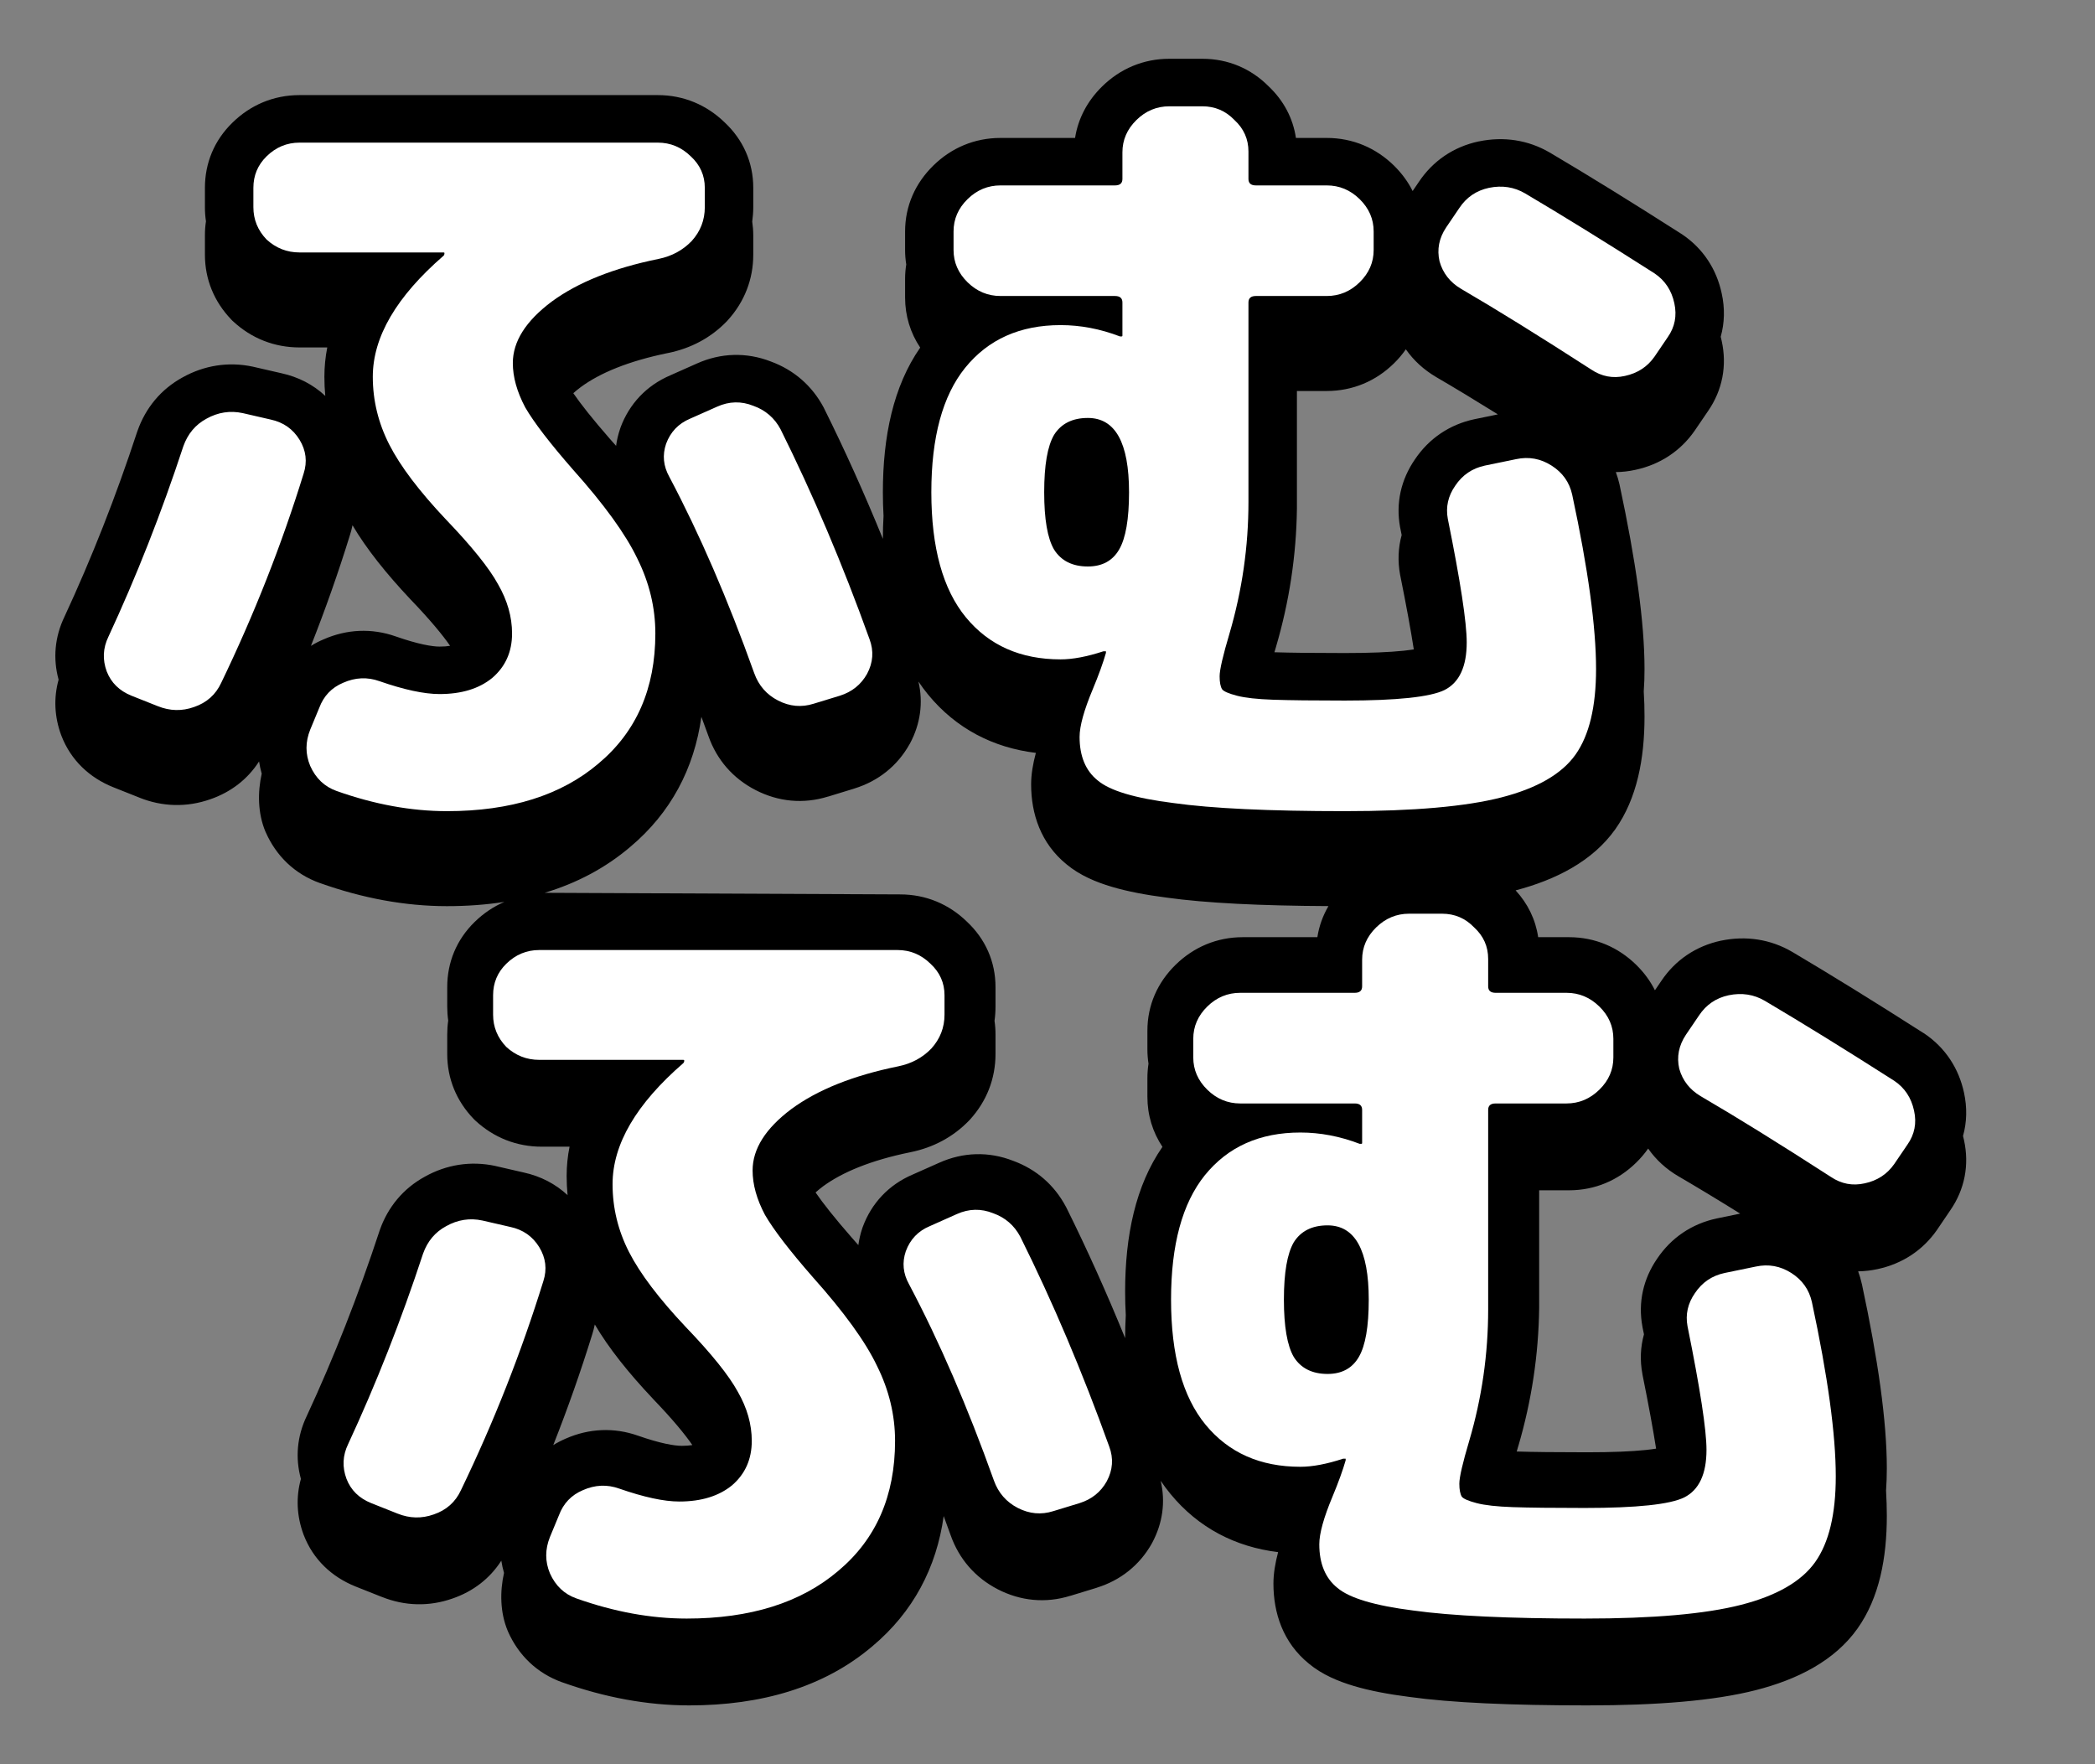
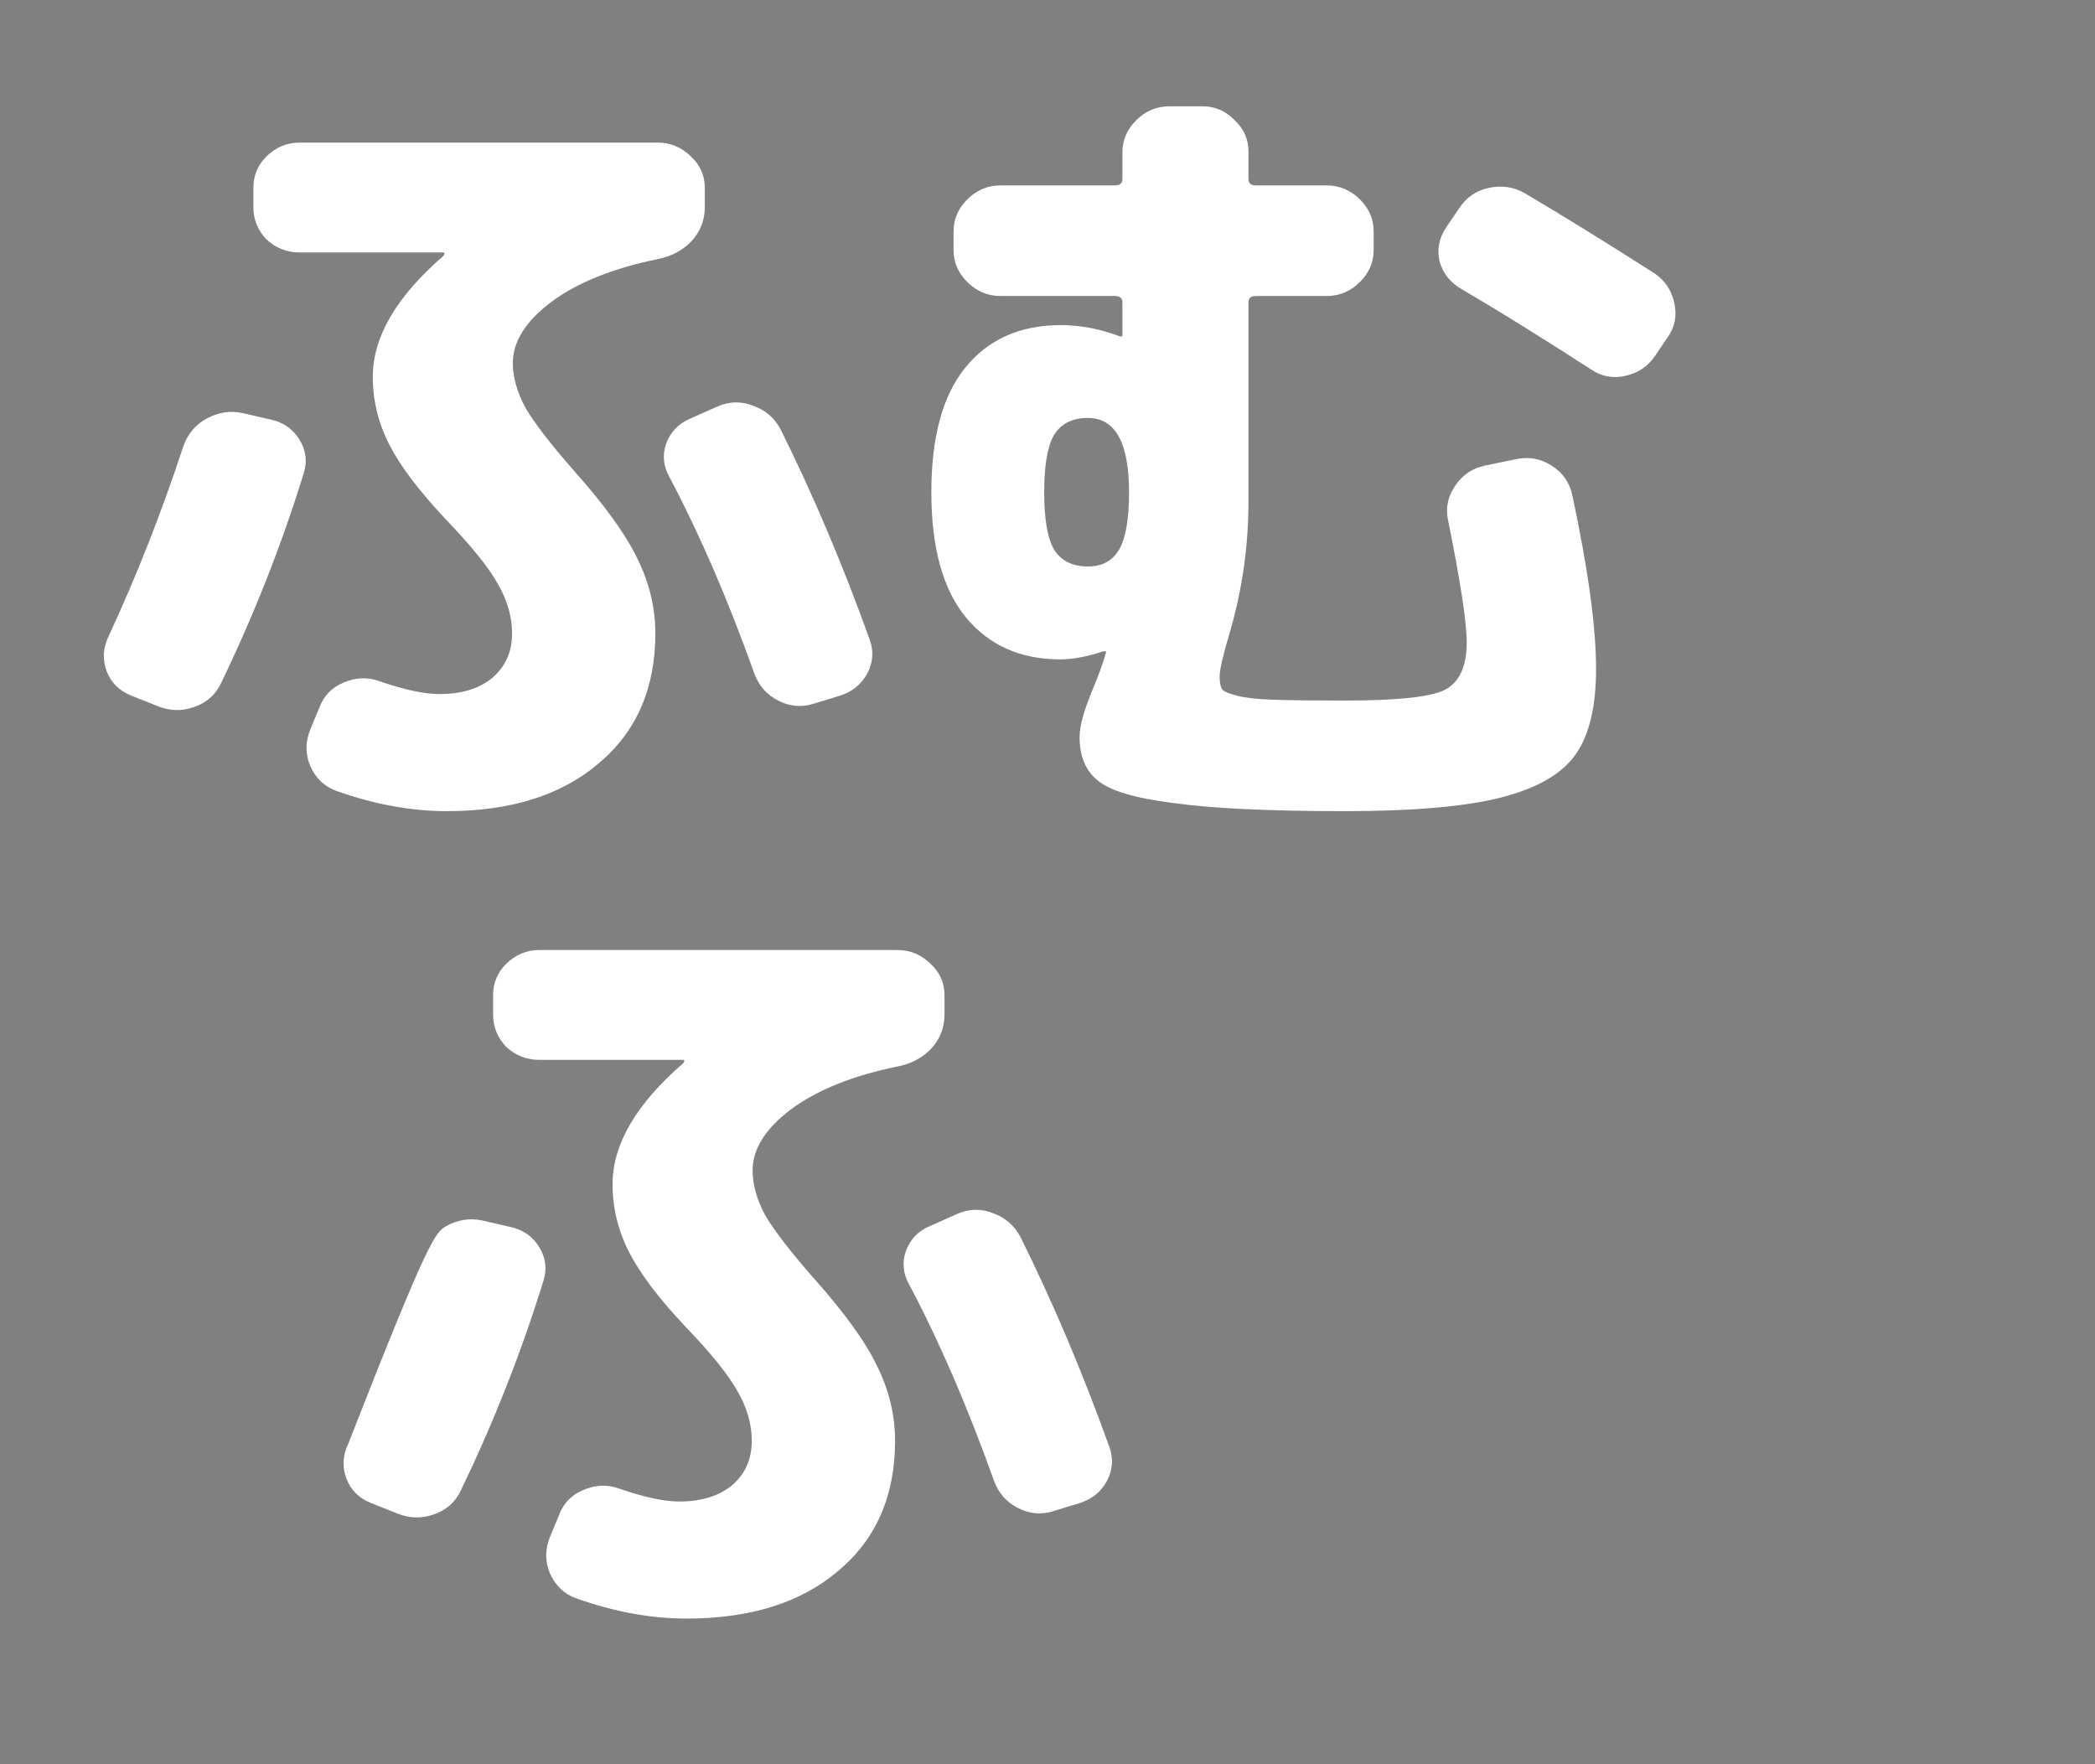
<svg xmlns="http://www.w3.org/2000/svg" width="38" height="32" viewBox="0 0 38 32" fill="none">
  <rect x="0" y="0" width="38" height="32" fill="#808080" stroke="none" />
-   <path fill-rule="evenodd" clip-rule="evenodd" d="M31.229 5.322C31.136 4.887 30.896 4.509 30.507 4.248L30.499 4.243L30.491 4.238C29.599 3.668 28.808 3.179 28.119 2.772L28.117 2.771C27.718 2.536 27.272 2.473 26.829 2.564L26.821 2.565C26.364 2.663 25.99 2.919 25.736 3.299L25.623 3.465C25.539 3.296 25.424 3.141 25.284 3.003C24.958 2.684 24.538 2.502 24.064 2.502H23.506C23.453 2.144 23.283 1.824 23.013 1.568C22.692 1.244 22.275 1.066 21.808 1.066H21.211C20.737 1.066 20.317 1.248 19.991 1.568C19.728 1.826 19.556 2.144 19.5 2.502H18.148C17.674 2.502 17.254 2.684 16.929 3.003C16.603 3.322 16.417 3.734 16.417 4.198V4.535C16.417 4.624 16.424 4.712 16.438 4.797C16.424 4.882 16.417 4.97 16.417 5.059V5.396C16.417 5.732 16.514 6.04 16.691 6.305C16.202 7.008 16.014 7.919 16.014 8.928C16.014 9.074 16.018 9.217 16.026 9.358C16.018 9.495 16.014 9.633 16.014 9.774C15.679 8.952 15.324 8.163 14.948 7.408L14.943 7.397L14.937 7.386C14.73 6.999 14.402 6.711 13.982 6.557C13.539 6.385 13.074 6.4 12.644 6.592L12.158 6.808C11.725 6.993 11.415 7.326 11.255 7.755L11.252 7.766L11.248 7.777C11.213 7.88 11.188 7.984 11.175 8.087C11.136 8.043 11.097 7.999 11.057 7.954C10.749 7.601 10.535 7.33 10.399 7.132C10.437 7.098 10.482 7.06 10.536 7.02C10.878 6.769 11.391 6.55 12.126 6.401C12.532 6.318 12.895 6.127 13.185 5.826L13.193 5.817L13.202 5.807C13.503 5.475 13.663 5.066 13.663 4.62V4.269C13.663 4.183 13.656 4.1 13.644 4.019C13.656 3.934 13.663 3.847 13.663 3.759V3.407C13.663 2.945 13.479 2.533 13.142 2.218C12.817 1.904 12.401 1.725 11.932 1.725H5.433C4.959 1.725 4.539 1.907 4.214 2.227C3.886 2.547 3.717 2.958 3.717 3.407V3.759C3.717 3.845 3.723 3.931 3.736 4.014C3.723 4.097 3.717 4.182 3.717 4.269V4.62C3.717 5.068 3.885 5.473 4.195 5.796L4.213 5.815L4.233 5.833C4.562 6.137 4.976 6.302 5.433 6.302H5.936C5.902 6.475 5.884 6.653 5.884 6.834C5.884 6.951 5.889 7.066 5.9 7.181C5.682 6.977 5.412 6.837 5.105 6.77L4.596 6.653L4.588 6.651C4.143 6.556 3.705 6.627 3.314 6.844C2.915 7.062 2.641 7.402 2.496 7.81L2.493 7.82L2.489 7.829C2.102 9.008 1.661 10.127 1.169 11.187C0.993 11.553 0.958 11.946 1.063 12.328C0.971 12.659 0.987 13.003 1.11 13.335L1.113 13.341L1.115 13.348C1.287 13.79 1.622 14.105 2.052 14.278L2.53 14.468L2.531 14.469C2.947 14.635 3.389 14.647 3.815 14.497C4.189 14.368 4.493 14.133 4.699 13.811C4.71 13.885 4.726 13.959 4.747 14.033C4.672 14.371 4.675 14.749 4.813 15.081L4.817 15.089L4.821 15.098C5.009 15.522 5.341 15.853 5.805 16.018L5.806 16.018C6.577 16.292 7.345 16.436 8.107 16.436C8.467 16.436 8.815 16.411 9.148 16.359C8.949 16.445 8.767 16.568 8.608 16.724C8.281 17.044 8.112 17.455 8.112 17.904V18.256C8.112 18.342 8.118 18.428 8.13 18.511C8.118 18.594 8.112 18.679 8.112 18.766V19.117C8.112 19.565 8.279 19.97 8.589 20.293L8.608 20.312L8.627 20.33C8.957 20.634 9.37 20.799 9.827 20.799H10.331C10.296 20.972 10.278 21.15 10.278 21.331C10.278 21.448 10.284 21.564 10.295 21.678C10.076 21.474 9.806 21.334 9.499 21.267L8.99 21.15L8.983 21.148C8.537 21.053 8.099 21.124 7.709 21.341C7.309 21.559 7.035 21.899 6.89 22.308L6.887 22.317L6.884 22.326C6.496 23.505 6.056 24.624 5.564 25.684C5.388 26.05 5.353 26.443 5.458 26.825C5.366 27.156 5.382 27.5 5.505 27.832L5.507 27.838L5.51 27.845C5.681 28.287 6.017 28.602 6.446 28.775L6.924 28.965L6.926 28.965C7.341 29.132 7.784 29.144 8.209 28.994C8.584 28.865 8.887 28.63 9.093 28.308C9.104 28.382 9.121 28.456 9.142 28.53C9.066 28.868 9.07 29.246 9.208 29.578L9.212 29.586L9.215 29.595C9.403 30.019 9.736 30.35 10.199 30.515L10.2 30.515C10.971 30.789 11.74 30.933 12.502 30.933C13.805 30.933 14.946 30.606 15.824 29.86C16.564 29.239 16.987 28.433 17.117 27.499C17.16 27.615 17.203 27.733 17.245 27.851C17.396 28.276 17.688 28.616 18.1 28.828C18.51 29.039 18.966 29.085 19.414 28.945L19.417 28.945L19.891 28.8L19.895 28.798C20.326 28.664 20.672 28.388 20.892 27.997L20.896 27.989L20.9 27.982C21.089 27.628 21.143 27.241 21.053 26.859C21.108 26.942 21.168 27.021 21.231 27.098C21.737 27.713 22.409 28.059 23.183 28.153C23.131 28.349 23.098 28.542 23.098 28.724C23.098 29.256 23.271 29.794 23.74 30.175C23.982 30.377 24.282 30.499 24.557 30.581C24.848 30.668 25.187 30.731 25.562 30.779C26.322 30.885 27.406 30.933 28.788 30.933C30.055 30.933 31.091 30.85 31.849 30.656C32.596 30.465 33.275 30.128 33.693 29.538C34.089 28.979 34.224 28.257 34.224 27.494C34.224 27.35 34.219 27.197 34.21 27.037C34.219 26.904 34.224 26.769 34.224 26.633C34.224 25.782 34.065 24.659 33.772 23.292L33.77 23.286C33.753 23.208 33.731 23.133 33.704 23.06C33.821 23.058 33.939 23.045 34.058 23.019C34.499 22.924 34.872 22.683 35.131 22.313L35.373 21.956C35.639 21.573 35.722 21.128 35.624 20.68C35.618 20.655 35.612 20.63 35.606 20.605C35.677 20.352 35.682 20.086 35.624 19.819C35.53 19.384 35.29 19.006 34.902 18.745L34.894 18.74L34.885 18.735C33.993 18.165 33.202 17.676 32.514 17.269L32.512 17.268C32.113 17.033 31.666 16.97 31.223 17.061L31.216 17.062C30.759 17.16 30.384 17.416 30.131 17.796L30.018 17.962C29.933 17.793 29.819 17.638 29.678 17.5C29.352 17.181 28.933 16.999 28.459 16.999H27.9C27.853 16.679 27.712 16.39 27.491 16.15C28.223 15.957 28.887 15.621 29.299 15.041C29.694 14.482 29.829 13.76 29.829 12.997C29.829 12.853 29.825 12.7 29.815 12.54C29.825 12.407 29.829 12.272 29.829 12.136C29.829 11.285 29.67 10.162 29.377 8.795L29.376 8.789C29.358 8.711 29.336 8.636 29.309 8.563C29.426 8.562 29.545 8.548 29.664 8.522C30.105 8.427 30.478 8.186 30.736 7.816L30.979 7.459C31.245 7.076 31.327 6.631 31.229 6.184C31.224 6.158 31.218 6.133 31.211 6.108C31.282 5.855 31.288 5.589 31.229 5.322ZM25.396 9.566C25.314 9.124 25.413 8.698 25.664 8.333C25.918 7.955 26.291 7.7 26.746 7.603L26.752 7.602L27.169 7.516C26.753 7.257 26.381 7.032 26.051 6.84L26.048 6.838C25.826 6.707 25.641 6.538 25.5 6.336C25.437 6.426 25.365 6.512 25.284 6.591C24.958 6.911 24.538 7.092 24.064 7.092H23.524V9.227C23.513 10.076 23.386 10.911 23.146 11.729L23.145 11.733C23.135 11.767 23.125 11.8 23.116 11.831L23.123 11.831C23.407 11.84 23.828 11.845 24.393 11.845C24.85 11.845 25.203 11.83 25.461 11.803C25.535 11.795 25.596 11.786 25.644 11.779C25.592 11.441 25.511 10.998 25.399 10.441L25.397 10.434L25.396 10.427C25.35 10.179 25.361 9.935 25.424 9.705L25.399 9.579L25.397 9.572L25.396 9.566ZM5.869 11.597C6.287 11.413 6.74 11.389 7.179 11.544C7.588 11.687 7.841 11.728 7.973 11.728C8.05 11.728 8.113 11.723 8.164 11.714C8.031 11.521 7.804 11.245 7.452 10.878L7.447 10.873C7.007 10.406 6.647 9.956 6.394 9.527C6.382 9.587 6.366 9.647 6.347 9.707C6.138 10.383 5.902 11.052 5.64 11.715C5.712 11.67 5.789 11.631 5.869 11.597ZM18.789 13.656C18.014 13.562 17.343 13.216 16.836 12.601C16.773 12.524 16.714 12.444 16.659 12.362C16.749 12.744 16.695 13.131 16.506 13.485L16.502 13.492L16.497 13.5C16.278 13.891 15.932 14.167 15.501 14.301L15.496 14.303L15.023 14.448L15.02 14.448C14.571 14.588 14.116 14.542 13.706 14.331C13.293 14.119 13.001 13.779 12.851 13.354C12.808 13.236 12.765 13.118 12.722 13.002C12.592 13.936 12.17 14.742 11.43 15.363C10.978 15.747 10.457 16.02 9.879 16.194L16.327 16.223C16.796 16.223 17.212 16.401 17.536 16.715C17.873 17.03 18.057 17.442 18.057 17.904V18.256C18.057 18.344 18.051 18.431 18.039 18.516C18.051 18.597 18.057 18.68 18.057 18.766V19.117C18.057 19.563 17.898 19.972 17.596 20.305L17.588 20.314L17.579 20.323C17.29 20.624 16.926 20.815 16.52 20.898C15.785 21.047 15.272 21.267 14.93 21.517C14.877 21.557 14.831 21.595 14.793 21.629C14.929 21.827 15.143 22.098 15.452 22.451C15.492 22.495 15.531 22.54 15.569 22.584C15.583 22.481 15.607 22.377 15.642 22.274L15.646 22.263L15.65 22.252C15.809 21.823 16.12 21.49 16.553 21.305L17.039 21.089C17.469 20.897 17.934 20.882 18.376 21.055C18.797 21.209 19.124 21.495 19.331 21.883L19.337 21.894L19.343 21.905C19.718 22.66 20.073 23.449 20.408 24.271C20.409 24.13 20.412 23.992 20.42 23.855C20.412 23.714 20.408 23.571 20.408 23.425C20.408 22.416 20.597 21.505 21.085 20.802C20.909 20.537 20.812 20.229 20.812 19.893V19.556C20.812 19.467 20.819 19.379 20.832 19.294C20.819 19.209 20.812 19.121 20.812 19.032V18.695C20.812 18.231 20.997 17.819 21.323 17.5C21.649 17.181 22.069 16.999 22.542 16.999H23.895C23.926 16.797 23.995 16.608 24.096 16.435C22.855 16.429 21.872 16.38 21.167 16.282C20.793 16.234 20.453 16.171 20.163 16.084C19.887 16.002 19.588 15.88 19.346 15.678C18.876 15.297 18.703 14.759 18.703 14.227C18.703 14.045 18.736 13.852 18.789 13.656ZM29.791 24.063C29.709 23.621 29.807 23.195 30.058 22.83C30.312 22.452 30.686 22.197 31.141 22.1L31.147 22.099L31.564 22.013C31.148 21.754 30.775 21.529 30.446 21.337L30.442 21.335C30.22 21.204 30.035 21.035 29.895 20.833C29.832 20.923 29.759 21.009 29.678 21.088C29.352 21.408 28.933 21.59 28.459 21.59H27.918V23.724C27.907 24.573 27.781 25.408 27.541 26.226L27.539 26.23C27.529 26.264 27.52 26.297 27.511 26.328L27.517 26.328C27.801 26.337 28.223 26.342 28.788 26.342C29.245 26.342 29.598 26.327 29.855 26.3C29.93 26.292 29.99 26.284 30.039 26.276C29.986 25.938 29.906 25.495 29.793 24.938L29.792 24.931L29.791 24.924C29.744 24.676 29.755 24.432 29.819 24.202L29.793 24.076L29.792 24.069L29.791 24.063ZM10.264 26.093C10.681 25.91 11.134 25.886 11.573 26.041C11.982 26.184 12.235 26.225 12.367 26.225C12.444 26.225 12.507 26.22 12.558 26.211C12.426 26.018 12.199 25.742 11.846 25.375L11.841 25.369C11.401 24.903 11.041 24.453 10.789 24.024C10.776 24.084 10.761 24.144 10.742 24.204C10.533 24.88 10.297 25.549 10.035 26.212C10.107 26.167 10.183 26.128 10.264 26.093Z" fill="black" />
-   <path d="M24.08 22.226C23.801 22.226 23.596 22.328 23.467 22.533C23.348 22.738 23.288 23.085 23.288 23.573C23.288 24.061 23.348 24.408 23.467 24.613C23.596 24.818 23.801 24.921 24.08 24.921C24.339 24.921 24.528 24.818 24.647 24.613C24.767 24.408 24.827 24.061 24.827 23.573C24.827 22.675 24.578 22.226 24.08 22.226ZM23.587 26.605C22.859 26.605 22.287 26.351 21.868 25.843C21.45 25.335 21.241 24.579 21.241 23.573C21.241 22.577 21.445 21.826 21.853 21.318C22.272 20.8 22.849 20.542 23.587 20.542C23.945 20.542 24.304 20.61 24.662 20.747H24.692C24.702 20.747 24.707 20.742 24.707 20.732V20.132C24.707 20.053 24.662 20.015 24.573 20.015H22.496C22.267 20.015 22.067 19.931 21.898 19.765C21.729 19.599 21.644 19.404 21.644 19.18V18.843C21.644 18.618 21.729 18.423 21.898 18.257C22.067 18.091 22.267 18.008 22.496 18.008H24.573C24.662 18.008 24.707 17.969 24.707 17.891V17.408C24.707 17.183 24.792 16.988 24.961 16.822C25.131 16.656 25.33 16.573 25.559 16.573H26.156C26.386 16.573 26.58 16.656 26.739 16.822C26.909 16.978 26.993 17.168 26.993 17.393V17.891C26.993 17.969 27.038 18.008 27.128 18.008H28.413C28.642 18.008 28.841 18.091 29.01 18.257C29.18 18.423 29.264 18.618 29.264 18.843V19.18C29.264 19.404 29.18 19.599 29.01 19.765C28.841 19.931 28.642 20.015 28.413 20.015H27.128C27.038 20.015 26.993 20.053 26.993 20.132V23.749C26.993 24.559 26.879 25.355 26.649 26.136C26.53 26.536 26.47 26.795 26.47 26.912C26.47 27.02 26.485 27.098 26.515 27.147C26.545 27.186 26.635 27.225 26.784 27.264C26.933 27.303 27.152 27.327 27.441 27.337C27.74 27.347 28.174 27.352 28.741 27.352C29.688 27.352 30.29 27.288 30.549 27.161C30.818 27.025 30.953 26.737 30.953 26.297C30.953 25.936 30.838 25.189 30.609 24.056C30.569 23.842 30.614 23.642 30.743 23.456C30.873 23.261 31.052 23.139 31.281 23.09L31.849 22.973C32.078 22.924 32.292 22.963 32.492 23.09C32.691 23.217 32.815 23.393 32.865 23.617C33.154 24.965 33.298 26.019 33.298 26.78C33.298 27.464 33.174 27.981 32.925 28.333C32.676 28.684 32.228 28.943 31.58 29.109C30.933 29.275 29.986 29.358 28.741 29.358C27.367 29.358 26.331 29.309 25.634 29.212C24.936 29.124 24.478 28.987 24.259 28.802C24.04 28.626 23.93 28.362 23.93 28.011C23.93 27.815 24.01 27.527 24.169 27.147C24.279 26.883 24.358 26.663 24.408 26.488V26.458H24.363C24.065 26.556 23.806 26.605 23.587 26.605ZM34.359 19.604C34.548 19.731 34.668 19.912 34.718 20.146C34.768 20.371 34.728 20.576 34.598 20.761L34.359 21.113C34.23 21.298 34.05 21.416 33.821 21.464C33.602 21.513 33.398 21.474 33.209 21.347C32.272 20.742 31.485 20.254 30.848 19.883C30.649 19.765 30.519 19.599 30.459 19.385C30.41 19.17 30.45 18.965 30.579 18.77L30.818 18.418C30.948 18.223 31.127 18.101 31.356 18.052C31.595 18.003 31.814 18.037 32.013 18.154C32.691 18.555 33.473 19.038 34.359 19.604Z" fill="white" />
-   <path d="M16.295 19.341C15.478 19.507 14.831 19.765 14.353 20.117C13.885 20.468 13.651 20.84 13.651 21.23C13.651 21.484 13.725 21.752 13.875 22.035C14.034 22.309 14.323 22.685 14.741 23.163C15.309 23.798 15.698 24.335 15.907 24.774C16.126 25.213 16.235 25.668 16.235 26.136C16.235 27.132 15.892 27.918 15.204 28.494C14.527 29.07 13.611 29.358 12.455 29.358C11.808 29.358 11.14 29.236 10.453 28.992C10.234 28.914 10.075 28.762 9.975 28.538C9.885 28.323 9.885 28.104 9.975 27.879L10.139 27.483C10.219 27.269 10.364 27.117 10.573 27.029C10.792 26.932 11.011 26.922 11.23 27C11.678 27.156 12.042 27.235 12.321 27.235C12.719 27.235 13.038 27.137 13.277 26.942C13.516 26.737 13.636 26.468 13.636 26.136C13.636 25.834 13.551 25.536 13.382 25.243C13.222 24.95 12.909 24.559 12.44 24.071C11.952 23.554 11.609 23.1 11.409 22.709C11.21 22.319 11.111 21.909 11.111 21.479C11.111 20.756 11.539 20.024 12.396 19.282C12.405 19.272 12.411 19.258 12.411 19.238C12.411 19.229 12.405 19.224 12.396 19.224H9.781C9.552 19.224 9.352 19.145 9.183 18.989C9.024 18.823 8.944 18.628 8.944 18.404V18.052C8.944 17.828 9.024 17.637 9.183 17.481C9.352 17.315 9.552 17.232 9.781 17.232H16.28C16.509 17.232 16.709 17.315 16.878 17.481C17.047 17.637 17.132 17.828 17.132 18.052V18.404C17.132 18.638 17.052 18.843 16.893 19.019C16.733 19.185 16.534 19.292 16.295 19.341ZM17.356 22.021C17.575 21.923 17.794 21.918 18.014 22.006C18.233 22.084 18.397 22.226 18.506 22.431C19.094 23.612 19.632 24.881 20.12 26.239C20.2 26.453 20.185 26.663 20.075 26.868C19.966 27.064 19.801 27.195 19.582 27.264L19.104 27.41C18.885 27.479 18.671 27.459 18.462 27.352C18.253 27.244 18.108 27.078 18.028 26.854C17.55 25.516 17.037 24.33 16.489 23.295C16.38 23.1 16.36 22.9 16.43 22.695C16.509 22.48 16.654 22.328 16.863 22.241L17.356 22.021ZM6.733 27.264C6.514 27.176 6.364 27.029 6.285 26.824C6.205 26.61 6.215 26.4 6.314 26.195C6.822 25.101 7.276 23.949 7.674 22.738C7.754 22.514 7.893 22.348 8.092 22.241C8.302 22.123 8.521 22.089 8.75 22.138L9.258 22.255C9.487 22.304 9.661 22.426 9.781 22.621C9.9 22.817 9.925 23.022 9.856 23.236C9.457 24.525 8.959 25.79 8.361 27.029C8.262 27.244 8.097 27.391 7.868 27.469C7.649 27.547 7.43 27.542 7.211 27.454L6.733 27.264Z" fill="white" />
+   <path d="M16.295 19.341C15.478 19.507 14.831 19.765 14.353 20.117C13.885 20.468 13.651 20.84 13.651 21.23C13.651 21.484 13.725 21.752 13.875 22.035C14.034 22.309 14.323 22.685 14.741 23.163C15.309 23.798 15.698 24.335 15.907 24.774C16.126 25.213 16.235 25.668 16.235 26.136C16.235 27.132 15.892 27.918 15.204 28.494C14.527 29.07 13.611 29.358 12.455 29.358C11.808 29.358 11.14 29.236 10.453 28.992C10.234 28.914 10.075 28.762 9.975 28.538C9.885 28.323 9.885 28.104 9.975 27.879L10.139 27.483C10.219 27.269 10.364 27.117 10.573 27.029C10.792 26.932 11.011 26.922 11.23 27C11.678 27.156 12.042 27.235 12.321 27.235C12.719 27.235 13.038 27.137 13.277 26.942C13.516 26.737 13.636 26.468 13.636 26.136C13.636 25.834 13.551 25.536 13.382 25.243C13.222 24.95 12.909 24.559 12.44 24.071C11.952 23.554 11.609 23.1 11.409 22.709C11.21 22.319 11.111 21.909 11.111 21.479C11.111 20.756 11.539 20.024 12.396 19.282C12.405 19.272 12.411 19.258 12.411 19.238C12.411 19.229 12.405 19.224 12.396 19.224H9.781C9.552 19.224 9.352 19.145 9.183 18.989C9.024 18.823 8.944 18.628 8.944 18.404V18.052C8.944 17.828 9.024 17.637 9.183 17.481C9.352 17.315 9.552 17.232 9.781 17.232H16.28C16.509 17.232 16.709 17.315 16.878 17.481C17.047 17.637 17.132 17.828 17.132 18.052V18.404C17.132 18.638 17.052 18.843 16.893 19.019C16.733 19.185 16.534 19.292 16.295 19.341ZM17.356 22.021C17.575 21.923 17.794 21.918 18.014 22.006C18.233 22.084 18.397 22.226 18.506 22.431C19.094 23.612 19.632 24.881 20.12 26.239C20.2 26.453 20.185 26.663 20.075 26.868C19.966 27.064 19.801 27.195 19.582 27.264L19.104 27.41C18.885 27.479 18.671 27.459 18.462 27.352C18.253 27.244 18.108 27.078 18.028 26.854C17.55 25.516 17.037 24.33 16.489 23.295C16.38 23.1 16.36 22.9 16.43 22.695C16.509 22.48 16.654 22.328 16.863 22.241L17.356 22.021ZM6.733 27.264C6.514 27.176 6.364 27.029 6.285 26.824C6.205 26.61 6.215 26.4 6.314 26.195C7.754 22.514 7.893 22.348 8.092 22.241C8.302 22.123 8.521 22.089 8.75 22.138L9.258 22.255C9.487 22.304 9.661 22.426 9.781 22.621C9.9 22.817 9.925 23.022 9.856 23.236C9.457 24.525 8.959 25.79 8.361 27.029C8.262 27.244 8.097 27.391 7.868 27.469C7.649 27.547 7.43 27.542 7.211 27.454L6.733 27.264Z" fill="white" />
  <path d="M19.732 7.581C19.453 7.581 19.248 7.683 19.119 7.888C18.999 8.093 18.94 8.44 18.94 8.928C18.94 9.416 18.999 9.763 19.119 9.968C19.248 10.173 19.453 10.275 19.732 10.275C19.99 10.275 20.18 10.173 20.299 9.968C20.419 9.763 20.479 9.416 20.479 8.928C20.479 8.03 20.23 7.581 19.732 7.581ZM19.238 11.96C18.511 11.96 17.939 11.706 17.52 11.198C17.102 10.69 16.893 9.934 16.893 8.928C16.893 7.932 17.097 7.18 17.505 6.673C17.924 6.155 18.501 5.897 19.238 5.897C19.597 5.897 19.956 5.965 20.314 6.102H20.344C20.354 6.102 20.359 6.097 20.359 6.087V5.487C20.359 5.408 20.314 5.369 20.224 5.369H18.148C17.919 5.369 17.719 5.286 17.55 5.12C17.381 4.954 17.296 4.759 17.296 4.535V4.198C17.296 3.973 17.381 3.778 17.55 3.612C17.719 3.446 17.919 3.363 18.148 3.363H20.224C20.314 3.363 20.359 3.324 20.359 3.246V2.763C20.359 2.538 20.444 2.343 20.613 2.177C20.782 2.011 20.982 1.928 21.211 1.928H21.808C22.037 1.928 22.232 2.011 22.391 2.177C22.56 2.333 22.645 2.523 22.645 2.748V3.246C22.645 3.324 22.69 3.363 22.779 3.363H24.064C24.294 3.363 24.493 3.446 24.662 3.612C24.831 3.778 24.916 3.973 24.916 4.198V4.535C24.916 4.759 24.831 4.954 24.662 5.12C24.493 5.286 24.294 5.369 24.064 5.369H22.779C22.69 5.369 22.645 5.408 22.645 5.487V9.104C22.645 9.914 22.53 10.71 22.301 11.491C22.182 11.891 22.122 12.15 22.122 12.267C22.122 12.375 22.137 12.453 22.167 12.502C22.197 12.541 22.286 12.58 22.436 12.619C22.585 12.658 22.804 12.682 23.093 12.692C23.392 12.702 23.825 12.707 24.393 12.707C25.339 12.707 25.942 12.643 26.201 12.516C26.47 12.38 26.604 12.091 26.604 11.652C26.604 11.291 26.49 10.544 26.261 9.411C26.221 9.197 26.266 8.996 26.395 8.811C26.525 8.616 26.704 8.494 26.933 8.445L27.501 8.328C27.73 8.279 27.944 8.318 28.143 8.445C28.343 8.572 28.467 8.747 28.517 8.972C28.806 10.319 28.95 11.374 28.95 12.135C28.95 12.819 28.826 13.336 28.577 13.688C28.328 14.039 27.879 14.298 27.232 14.464C26.584 14.63 25.638 14.713 24.393 14.713C23.018 14.713 21.983 14.664 21.285 14.566C20.588 14.479 20.13 14.342 19.911 14.156C19.692 13.981 19.582 13.717 19.582 13.366C19.582 13.17 19.662 12.882 19.821 12.502C19.931 12.238 20.01 12.018 20.06 11.842V11.813H20.015C19.716 11.911 19.457 11.96 19.238 11.96ZM30.011 4.959C30.2 5.086 30.32 5.267 30.37 5.501C30.419 5.726 30.38 5.931 30.25 6.116L30.011 6.468C29.882 6.653 29.702 6.77 29.473 6.819C29.254 6.868 29.05 6.829 28.861 6.702C27.924 6.097 27.137 5.609 26.5 5.238C26.301 5.12 26.171 4.954 26.111 4.74C26.062 4.525 26.101 4.32 26.231 4.125L26.47 3.773C26.599 3.578 26.779 3.456 27.008 3.407C27.247 3.358 27.466 3.392 27.665 3.509C28.343 3.91 29.125 4.393 30.011 4.959Z" fill="white" />
  <path d="M11.947 4.696C11.13 4.862 10.483 5.12 10.005 5.472C9.537 5.823 9.302 6.194 9.302 6.585C9.302 6.839 9.377 7.107 9.527 7.39C9.686 7.664 9.975 8.04 10.393 8.518C10.961 9.153 11.349 9.69 11.559 10.129C11.778 10.568 11.887 11.022 11.887 11.491C11.887 12.487 11.544 13.273 10.856 13.849C10.179 14.425 9.263 14.713 8.107 14.713C7.46 14.713 6.792 14.591 6.105 14.347C5.886 14.269 5.727 14.117 5.627 13.893C5.537 13.678 5.537 13.458 5.627 13.234L5.791 12.838C5.871 12.624 6.015 12.472 6.225 12.384C6.444 12.287 6.663 12.277 6.882 12.355C7.33 12.511 7.694 12.589 7.973 12.589C8.371 12.589 8.69 12.492 8.929 12.296C9.168 12.091 9.288 11.823 9.288 11.491C9.288 11.188 9.203 10.891 9.034 10.598C8.874 10.305 8.56 9.914 8.092 9.426C7.604 8.909 7.26 8.455 7.061 8.064C6.862 7.674 6.762 7.263 6.762 6.834C6.762 6.111 7.191 5.379 8.047 4.637C8.057 4.627 8.062 4.613 8.062 4.593C8.062 4.583 8.057 4.579 8.047 4.579H5.433C5.204 4.579 5.004 4.5 4.835 4.344C4.676 4.178 4.596 3.983 4.596 3.758V3.407C4.596 3.182 4.676 2.992 4.835 2.836C5.004 2.67 5.204 2.587 5.433 2.587H11.932C12.161 2.587 12.36 2.67 12.53 2.836C12.699 2.992 12.784 3.182 12.784 3.407V3.758C12.784 3.993 12.704 4.198 12.545 4.373C12.385 4.539 12.186 4.647 11.947 4.696ZM13.008 7.376C13.227 7.278 13.446 7.273 13.665 7.361C13.884 7.439 14.049 7.581 14.158 7.786C14.746 8.967 15.284 10.236 15.772 11.594C15.852 11.808 15.837 12.018 15.727 12.223C15.618 12.418 15.453 12.55 15.234 12.619L14.756 12.765C14.537 12.834 14.323 12.814 14.114 12.707C13.904 12.599 13.76 12.433 13.68 12.209C13.202 10.871 12.689 9.685 12.141 8.65C12.032 8.455 12.012 8.254 12.082 8.049C12.161 7.835 12.306 7.683 12.515 7.595L13.008 7.376ZM2.385 12.619C2.166 12.531 2.016 12.384 1.936 12.179C1.857 11.964 1.867 11.755 1.966 11.55C2.474 10.456 2.928 9.304 3.326 8.093C3.406 7.869 3.545 7.703 3.744 7.595C3.954 7.478 4.173 7.444 4.402 7.493L4.91 7.61C5.139 7.659 5.313 7.781 5.433 7.976C5.552 8.171 5.577 8.376 5.507 8.591C5.109 9.88 4.611 11.144 4.013 12.384C3.914 12.599 3.749 12.746 3.52 12.824C3.301 12.902 3.082 12.897 2.863 12.809L2.385 12.619Z" fill="white" />
</svg>